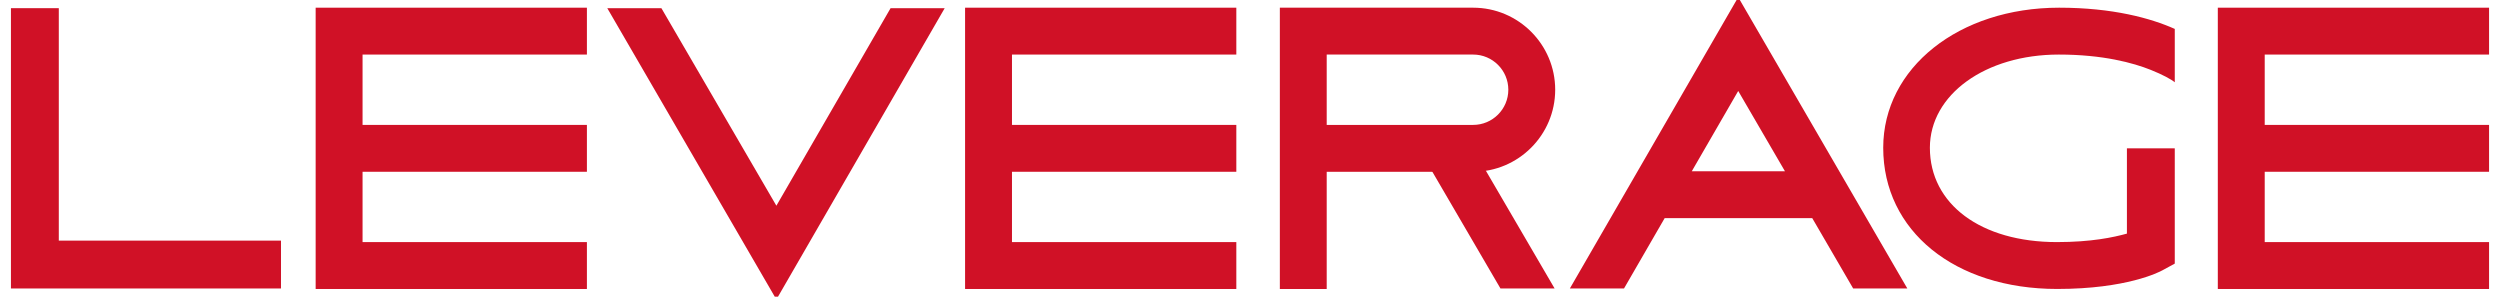
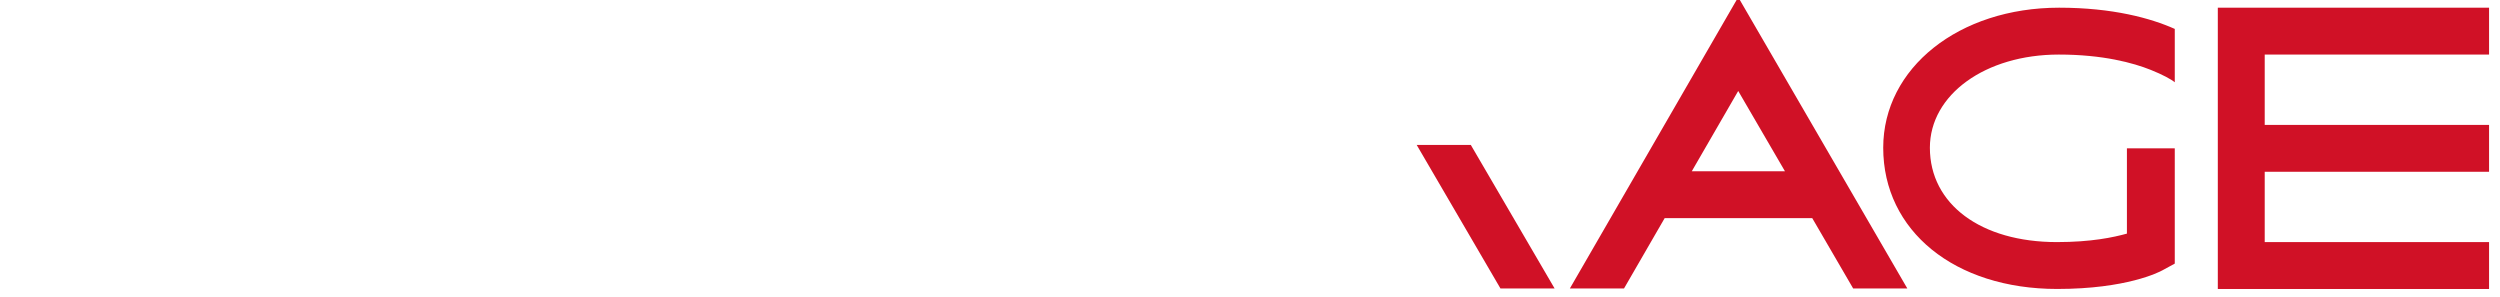
<svg xmlns="http://www.w3.org/2000/svg" id="logo" version="1.1" x="0px" y="0px" viewBox="0 0 731.34 86.79" style="enable-background:new 0 0 731.34 86.79;" xml:space="preserve">
  <g>
-     <polygon class="st0" style="fill:#d01126;" points="82.2,84.39 3.2,84.39 3.2,2.39 17.2,2.39 17.2,70.39 82.2,70.39" />
    <g>
      <g>
-         <polygon style="fill:#d01126;" class="st0" points="171.69,15.96 171.69,2.25 92.34,2.25 92.34,84.54 171.69,84.54 171.69,70.82 106.06,70.82     106.06,50.25 171.69,50.25 171.69,36.54 106.06,36.54 106.06,15.96" />
-       </g>
+         </g>
    </g>
    <g>
      <g>
-         <polygon style="fill:#d01126;" class="st0" points="361.67,15.96 361.67,2.25 282.32,2.25 282.32,84.54 361.67,84.54 361.67,70.82 296.04,70.82     296.04,50.25 361.67,50.25 361.67,36.54 296.04,36.54 296.04,15.96" />
-       </g>
+         </g>
    </g>
    <g>
      <g>
        <polygon style="fill:#d01126;" class="st0" points="728.14,15.96 728.14,2.25 648.79,2.25 648.79,84.54 728.14,84.54 728.14,70.82 662.51,70.82     662.51,50.25 728.14,50.25 728.14,36.54 662.51,36.54 662.51,15.96" />
      </g>
    </g>
-     <polygon style="fill:#d01126;" class="st0" points="260.53,2.39 227.12,60.18 193.48,2.39 177.65,2.39 227.12,87.61 276.36,2.39" />
    <g>
      <g>
-         <path style="fill:#d01126;" class="st0" d="M542.12,84.39h15.84L508.49-0.82l-49.25,85.21h15.84l11.89-20.57h43.18L542.12,84.39z M494.9,50.11     l13.59-23.5l13.68,23.5H494.9z" />
+         <path style="fill:#d01126;" class="st0" d="M542.12,84.39h15.84L508.49-0.82l-49.25,85.21h15.84l11.89-20.57h43.18z M494.9,50.11     l13.59-23.5l13.68,23.5H494.9z" />
      </g>
    </g>
    <g>
      <g>
-         <path style="fill:#d01126;" class="st0" d="M430.95,2.25H374.4v82.29h13.71V50.25h42.84c13.23,0,24-10.77,24-24S444.19,2.25,430.95,2.25z M430.95,36.54     h-42.84V15.96h42.84c5.67,0,10.29,4.61,10.29,10.29S436.62,36.54,430.95,36.54z" />
-       </g>
+         </g>
    </g>
    <polygon style="fill:#d01126;" class="st0" points="438.94,84.39 454.78,84.39 430.26,42.39 414.43,42.39" />
    <path style="fill:#d01126;" class="st0" d="M636.2,43.39h-14v24.95c-4,1.1-10.4,2.48-20.49,2.48c-22.24,0-37.15-11.09-37.15-27.59   c0-15.55,16.23-27.27,37.72-27.27c12.92,0,21.8,2.44,26.91,4.49c3.45,1.38,6.01,2.77,7.01,3.62V8.46c-7-3.13-18.15-6.21-33.83-6.21   c-29.32,0-51.46,17.62-51.46,40.98c0,24.32,20.91,41.3,50.89,41.3c20.28,0,29.79-4.9,30.8-5.46l3.6-1.96V43.39z" />
  </g>
</svg>